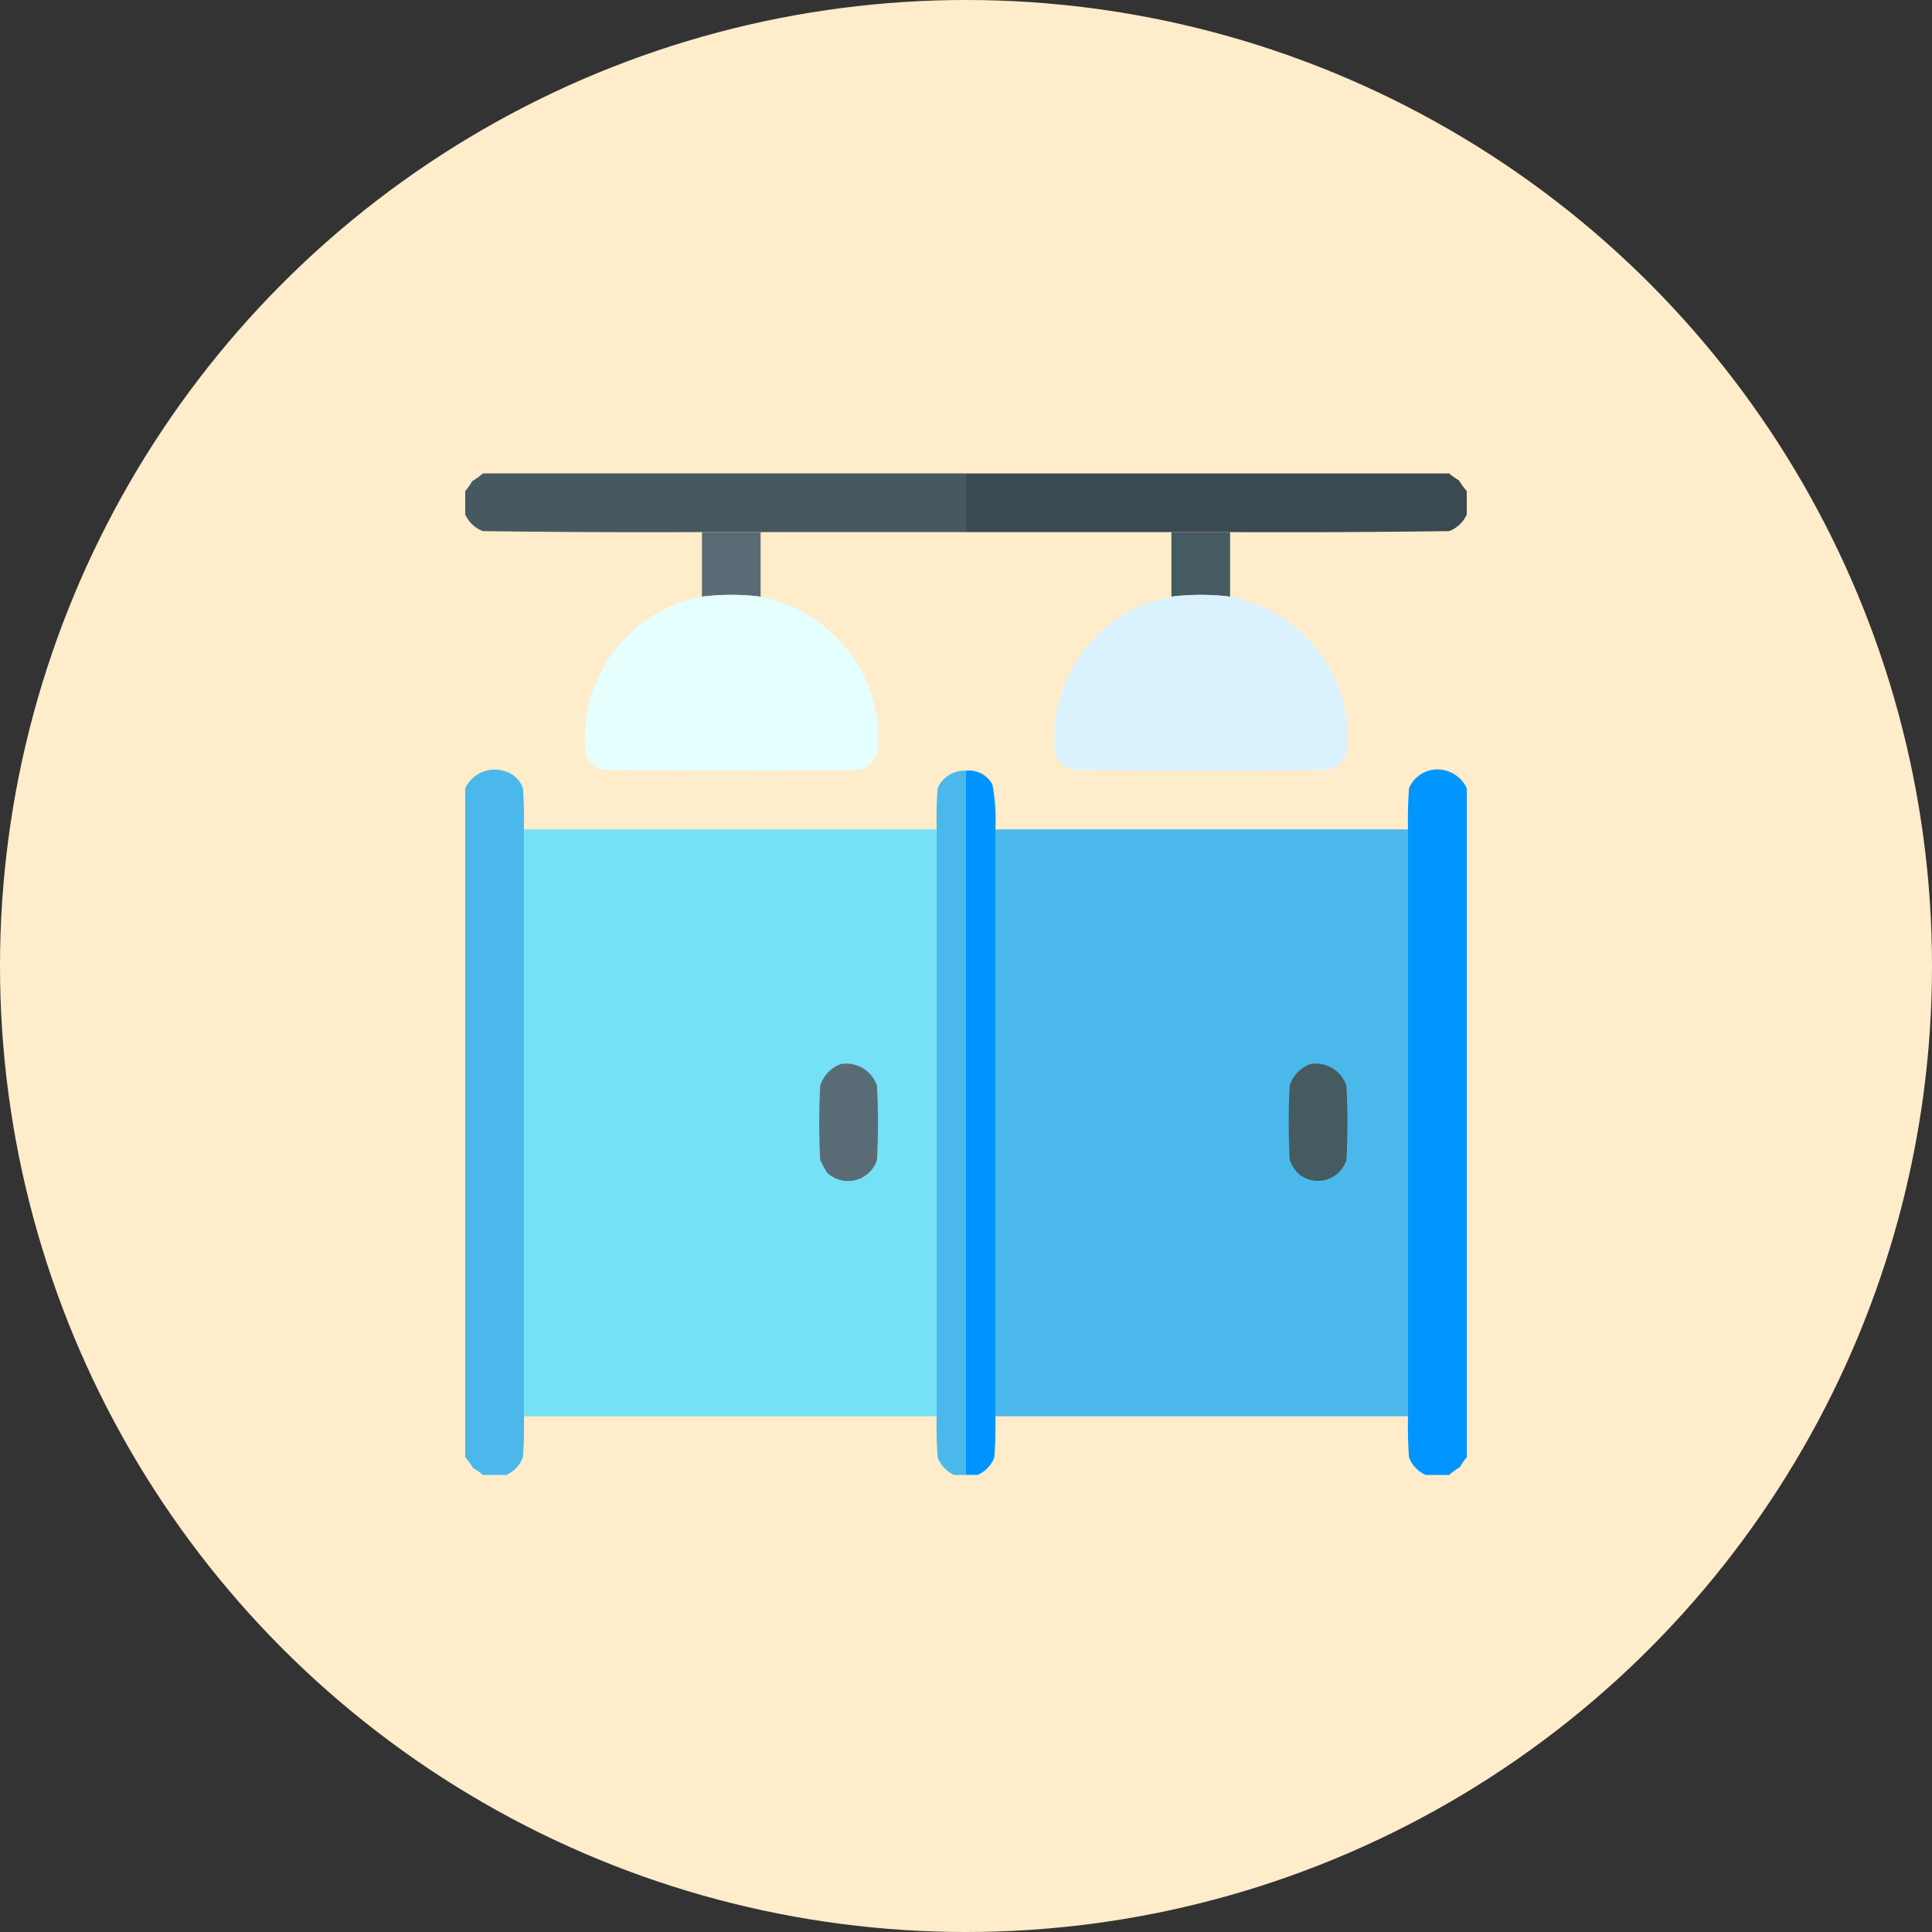
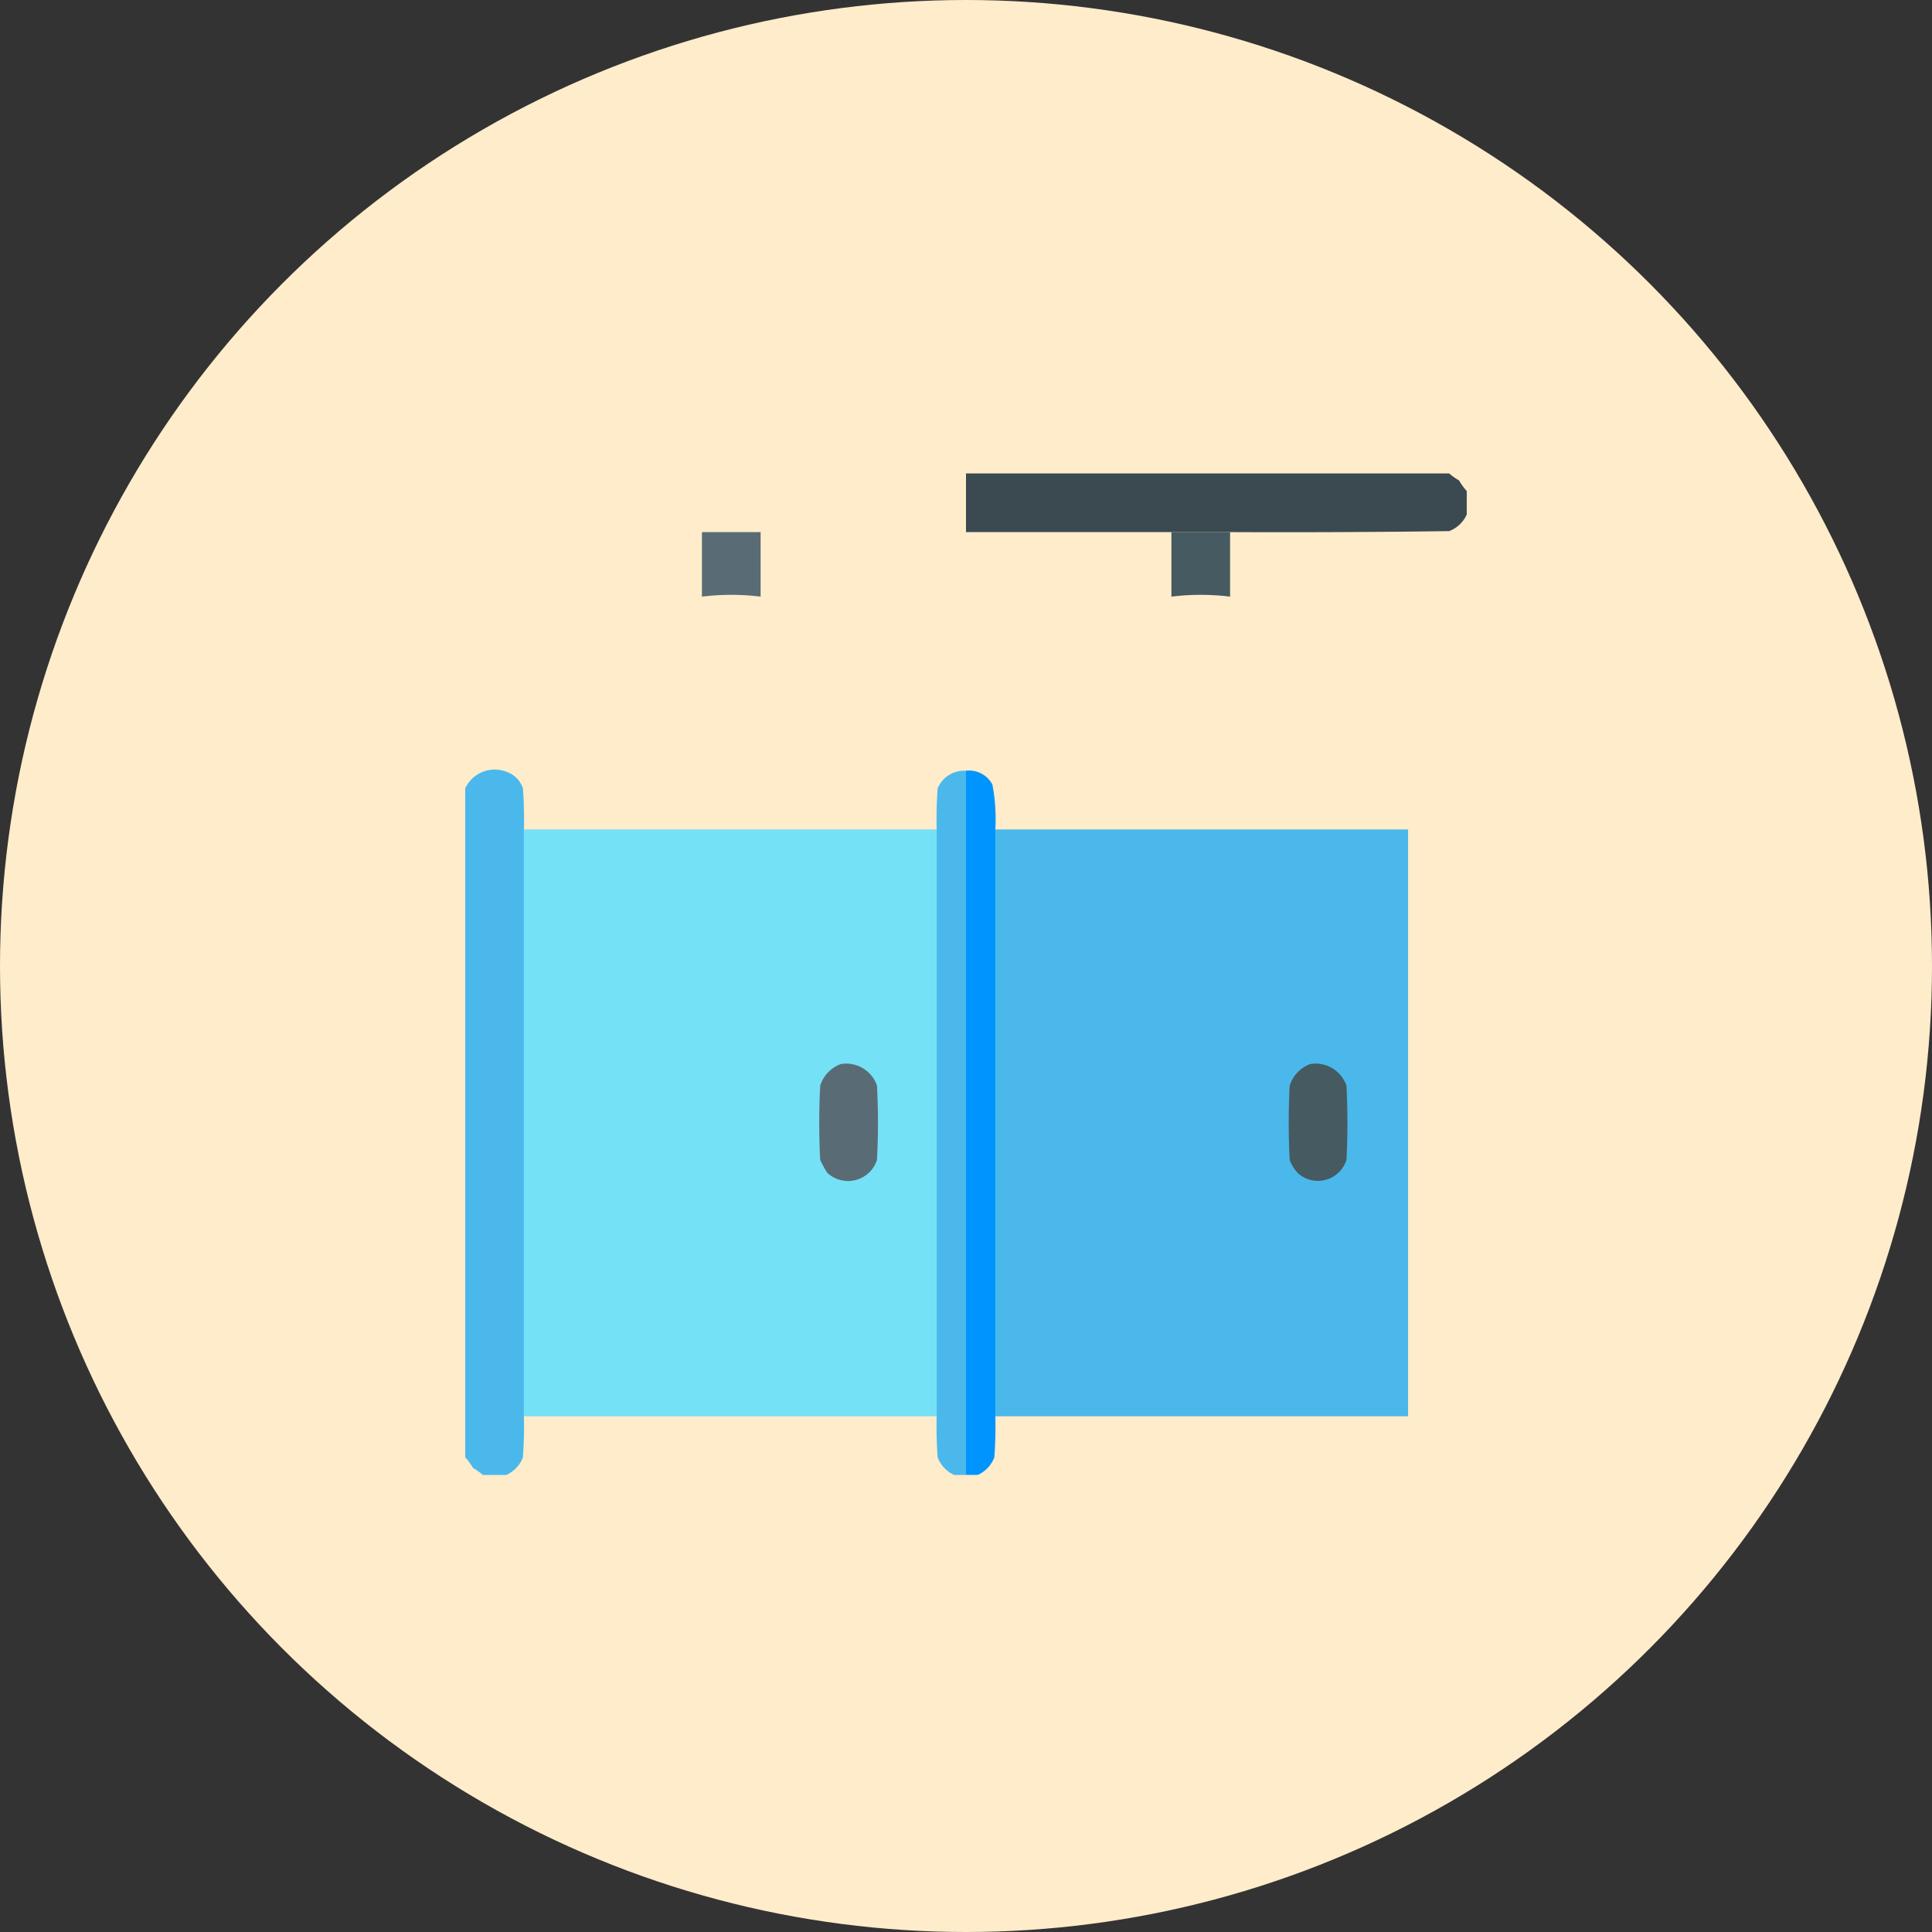
<svg xmlns="http://www.w3.org/2000/svg" width="84" height="84" viewBox="0 0 84 84">
  <rect x="0" y="0" width="84" height="84" fill="#333333" stroke="none" />
  <g id="icono-c-aseos-duchas" transform="translate(-496 -4125)">
    <circle id="Elipse_117" data-name="Elipse 117" cx="42" cy="42" r="42" transform="translate(496 4125)" fill="#ffeccb" />
    <g id="duchas" transform="translate(516.728 4146.083)">
      <g id="Grupo_11405" data-name="Grupo 11405" transform="translate(-0.5 -0.5)">
-         <path id="Trazado_11374" data-name="Trazado 11374" d="M.265-.5H21.272V2.051H9.791Q5.028,2.073.265,2.009A1.372,1.372,0,0,1-.5,1.286V.265A2.46,2.46,0,0,0-.2-.16,3.019,3.019,0,0,0,.265-.5Z" transform="translate(0.5 0.5)" fill="#465960" fill-rule="evenodd" opacity="0.998" />
-       </g>
+         </g>
      <g id="Grupo_11406" data-name="Grupo 11406" transform="translate(21.272 -0.5)">
        <path id="Trazado_11375" data-name="Trazado 11375" d="M255.5-.5h21.007a2.46,2.46,0,0,0,.425.3,3.019,3.019,0,0,0,.34.468V1.286a1.372,1.372,0,0,1-.765.723q-4.763.064-9.525.043H255.5Z" transform="translate(-255.5 0.5)" fill="#3b4a51" fill-rule="evenodd" />
      </g>
      <g id="Grupo_11407" data-name="Grupo 11407" transform="translate(9.791 2.051)">
        <path id="Trazado_11376" data-name="Trazado 11376" d="M120.5,29.5h2.551v2.807a10.419,10.419,0,0,0-2.551,0Z" transform="translate(-120.5 -29.5)" fill="#596c76" fill-rule="evenodd" />
      </g>
      <g id="Grupo_11408" data-name="Grupo 11408" transform="translate(30.203 2.051)">
        <path id="Trazado_11377" data-name="Trazado 11377" d="M360.5,29.5h2.551v2.807a10.419,10.419,0,0,0-2.551,0Z" transform="translate(-360.5 -29.5)" fill="#465a61" fill-rule="evenodd" />
      </g>
      <g id="Grupo_11409" data-name="Grupo 11409" transform="translate(4.722 4.78)">
-         <path id="Trazado_11378" data-name="Trazado 11378" d="M68.518,61.657A6.355,6.355,0,0,1,73.153,65.4a5.594,5.594,0,0,1,.425,3.062,1.146,1.146,0,0,1-.723.723q-5.613.085-11.226,0a1.146,1.146,0,0,1-.723-.723,6.276,6.276,0,0,1,4.21-6.591l.85-.213A10.419,10.419,0,0,1,68.518,61.657Z" transform="translate(-60.898 -61.578)" fill="#e5fefe" fill-rule="evenodd" opacity="0.991" />
-       </g>
+         </g>
      <g id="Grupo_11410" data-name="Grupo 11410" transform="translate(25.133 4.78)">
-         <path id="Trazado_11379" data-name="Trazado 11379" d="M308.518,61.657a6.355,6.355,0,0,1,4.635,3.742,5.593,5.593,0,0,1,.425,3.062,1.146,1.146,0,0,1-.723.723q-5.613.085-11.226,0a1.146,1.146,0,0,1-.723-.723,6.277,6.277,0,0,1,4.21-6.591l.85-.213A10.419,10.419,0,0,1,308.518,61.657Z" transform="translate(-300.898 -61.578)" fill="#d9f1fe" fill-rule="evenodd" opacity="0.992" />
-       </g>
+         </g>
      <g id="Grupo_11411" data-name="Grupo 11411" transform="translate(-0.5 12.39)">
        <path id="Trazado_11380" data-name="Trazado 11380" d="M2.051,153.65v25.515q.021.894-.043,1.786a1.372,1.372,0,0,1-.723.765H.265a2.459,2.459,0,0,0-.425-.3,3.017,3.017,0,0,0-.34-.468V151.864a1.412,1.412,0,0,1,1.786-.723,1.146,1.146,0,0,1,.723.723Q2.073,152.756,2.051,153.65Z" transform="translate(0.5 -151.061)" fill="#4bb8ec" fill-rule="evenodd" opacity="0.998" />
      </g>
      <g id="Grupo_11412" data-name="Grupo 11412" transform="translate(19.991 12.427)">
        <path id="Trazado_11381" data-name="Trazado 11381" d="M241.719,151.5v30.618h-.51a1.372,1.372,0,0,1-.723-.765q-.064-.892-.043-1.786V154.05q-.021-.894.043-1.786A1.254,1.254,0,0,1,241.719,151.5Z" transform="translate(-240.438 -151.499)" fill="#4bb8ec" fill-rule="evenodd" opacity="0.998" />
      </g>
      <g id="Grupo_11413" data-name="Grupo 11413" transform="translate(40.488 12.384)">
-         <path id="Trazado_11382" data-name="Trazado 11382" d="M483.995,151.794v29.087a2.46,2.46,0,0,0-.3.425,3.024,3.024,0,0,0-.468.34h-1.021a1.372,1.372,0,0,1-.723-.765q-.064-.892-.043-1.786V153.58q-.021-.894.043-1.786a1.338,1.338,0,0,1,1.743-.723A1.372,1.372,0,0,1,483.995,151.794Z" transform="translate(-481.438 -150.985)" fill="#0095ff" fill-rule="evenodd" opacity="0.998" />
-       </g>
+         </g>
      <g id="Grupo_11414" data-name="Grupo 11414" transform="translate(21.272 12.423)">
        <path id="Trazado_11383" data-name="Trazado 11383" d="M255.5,151.454a1.146,1.146,0,0,1,1.148.6,8.063,8.063,0,0,1,.128,1.956V179.52q.021.894-.043,1.786a1.372,1.372,0,0,1-.723.765h-.51Z" transform="translate(-255.5 -151.45)" fill="#0095fe" fill-rule="evenodd" />
      </g>
      <g id="Grupo_11415" data-name="Grupo 11415" transform="translate(2.051 14.979)">
        <path id="Trazado_11384" data-name="Trazado 11384" d="M29.5,181.5H47.445v25.515H29.5Z" transform="translate(-29.5 -181.5)" fill="#75e1f7" fill-rule="evenodd" />
      </g>
      <g id="Grupo_11416" data-name="Grupo 11416" transform="translate(22.548 14.979)">
        <path id="Trazado_11385" data-name="Trazado 11385" d="M270.5,181.5h17.945v25.515H270.5Z" transform="translate(-270.5 -181.5)" fill="#4bb8eb" fill-rule="evenodd" />
      </g>
      <g id="Grupo_11417" data-name="Grupo 11417" transform="translate(14.894 25.176)">
        <path id="Trazado_11386" data-name="Trazado 11386" d="M181.435,301.4a1.419,1.419,0,0,1,1.573.936,30.714,30.714,0,0,1,0,3.232,1.32,1.32,0,0,1-2.169.553,5.159,5.159,0,0,1-.3-.553,30.706,30.706,0,0,1,0-3.232A1.477,1.477,0,0,1,181.435,301.4Z" transform="translate(-180.5 -301.396)" fill="#596c76" fill-rule="evenodd" />
      </g>
      <g id="Grupo_11418" data-name="Grupo 11418" transform="translate(35.305 25.176)">
        <path id="Trazado_11387" data-name="Trazado 11387" d="M421.435,301.4a1.419,1.419,0,0,1,1.573.936,30.689,30.689,0,0,1,0,3.232,1.3,1.3,0,0,1-2.084.6,1.646,1.646,0,0,1-.383-.6,30.722,30.722,0,0,1,0-3.232A1.477,1.477,0,0,1,421.435,301.4Z" transform="translate(-420.5 -301.396)" fill="#465a61" fill-rule="evenodd" />
      </g>
    </g>
  </g>
</svg>